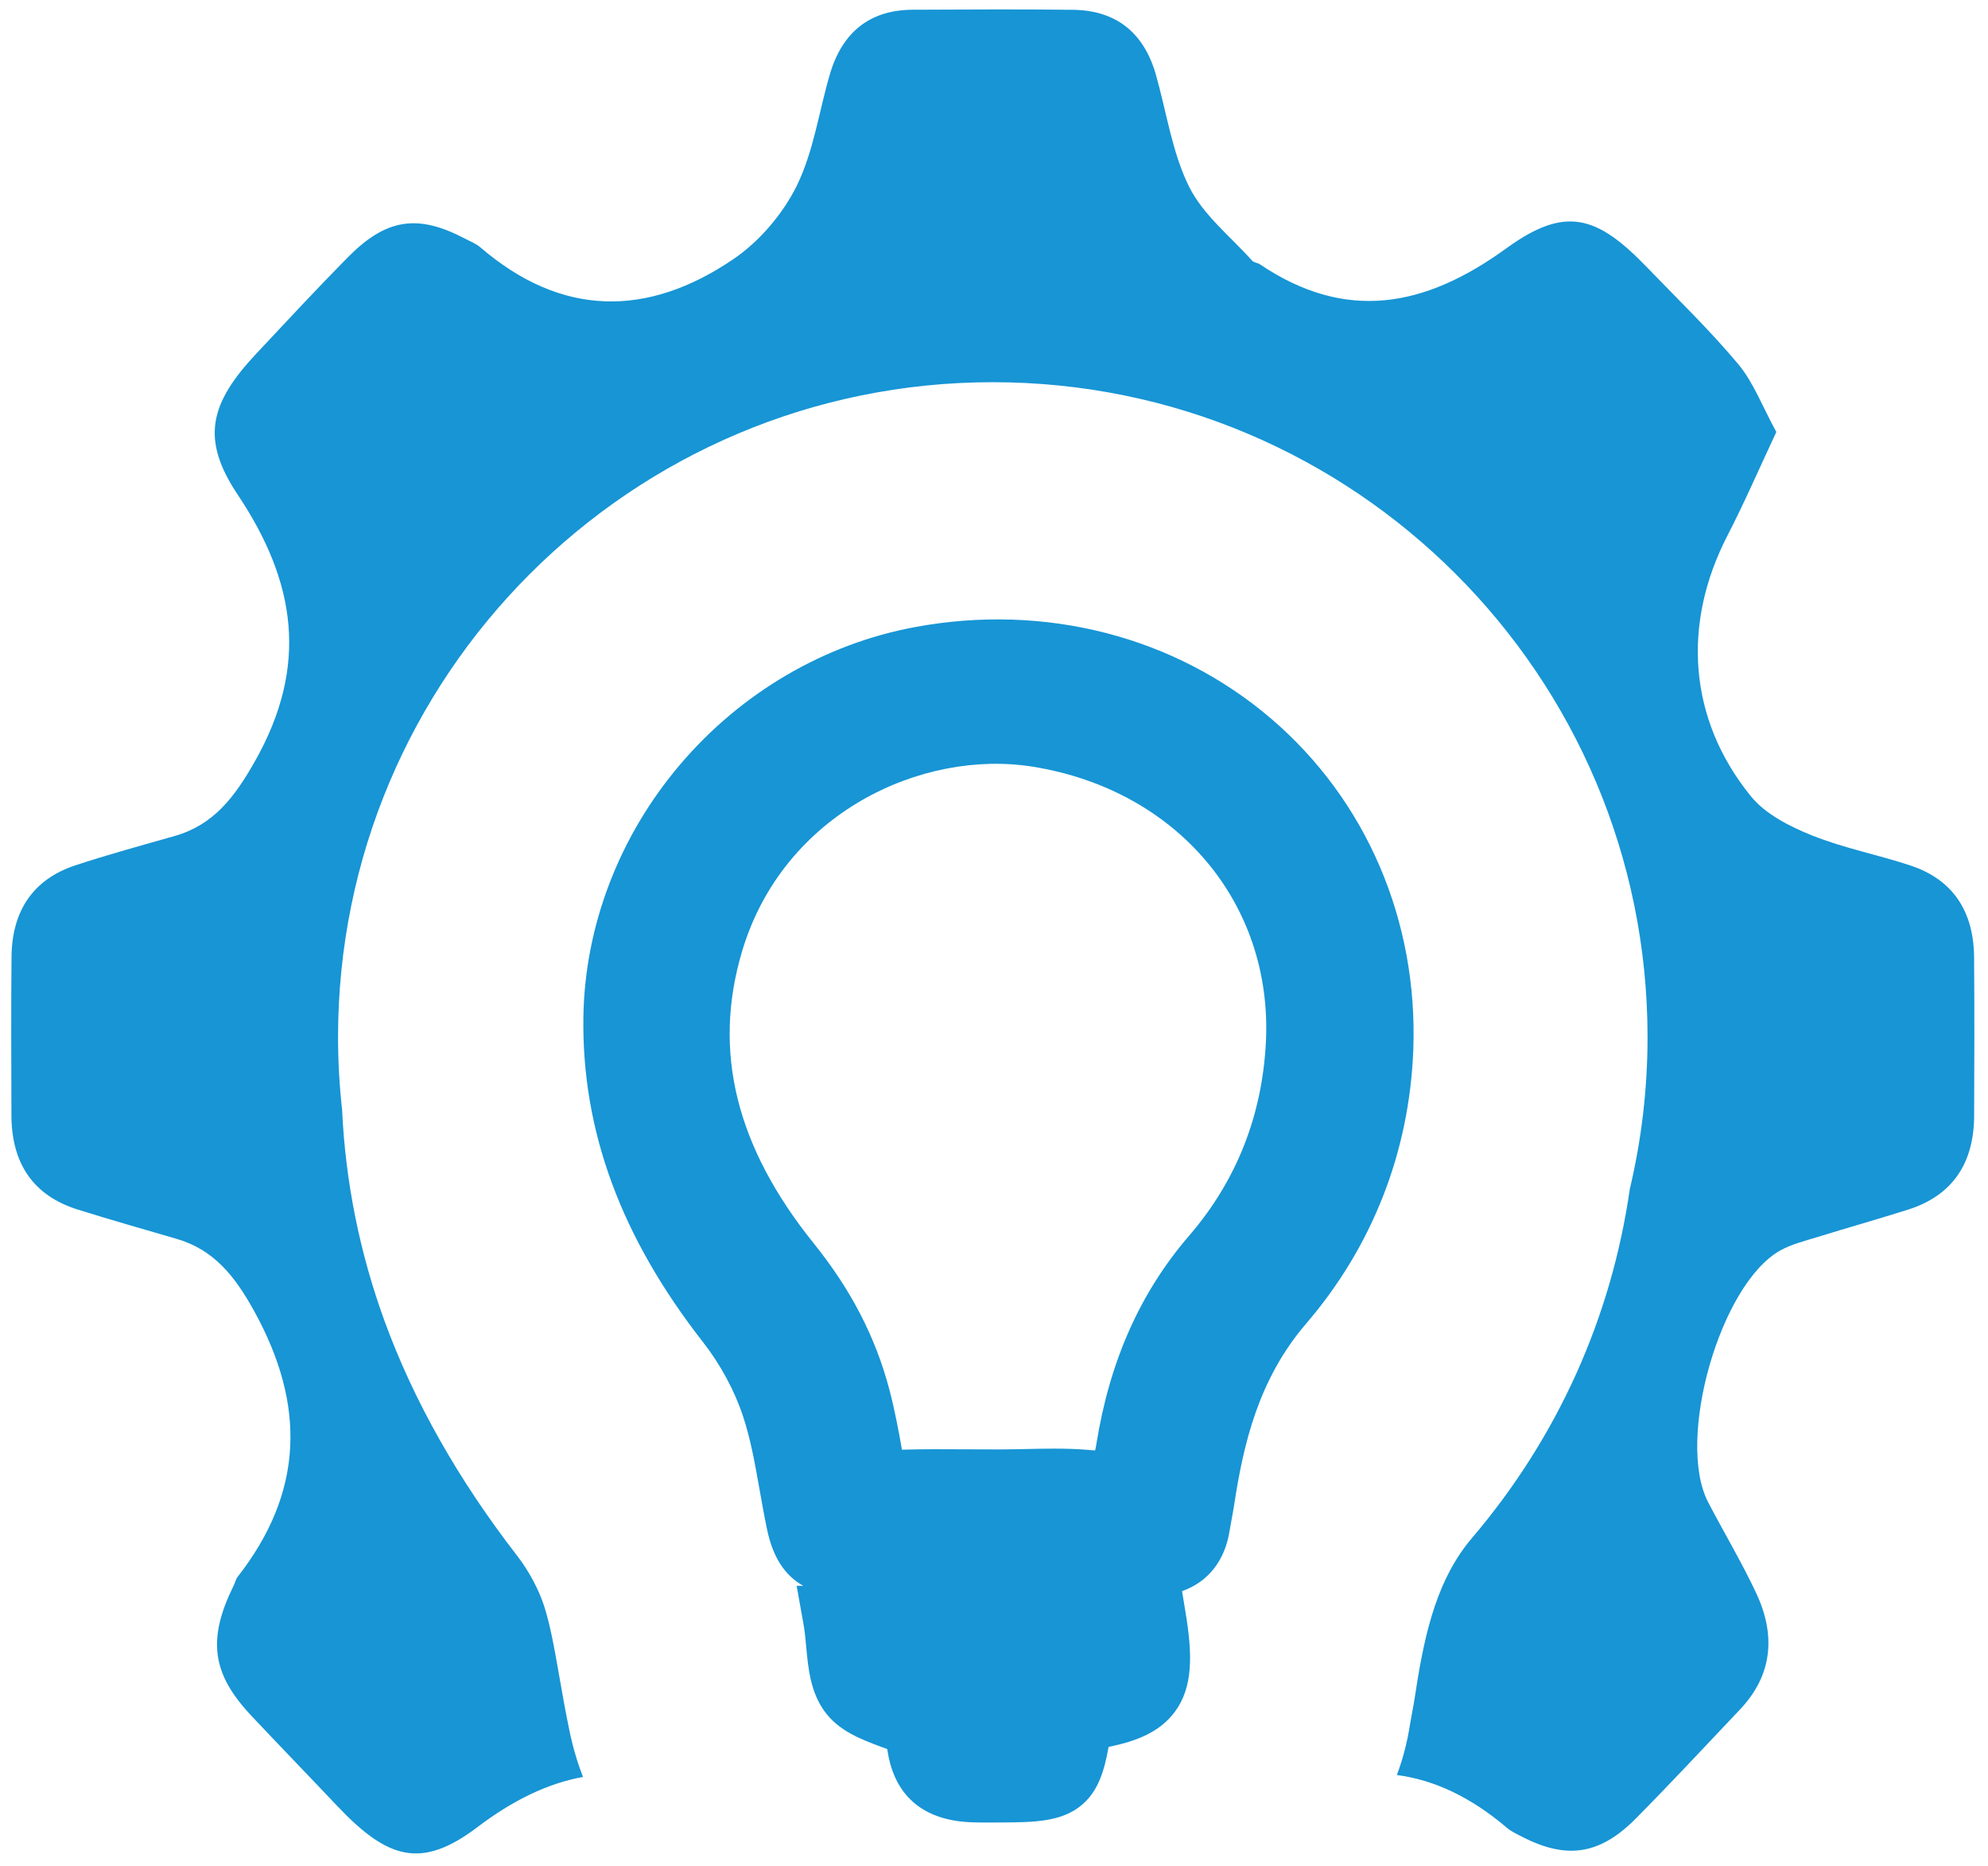
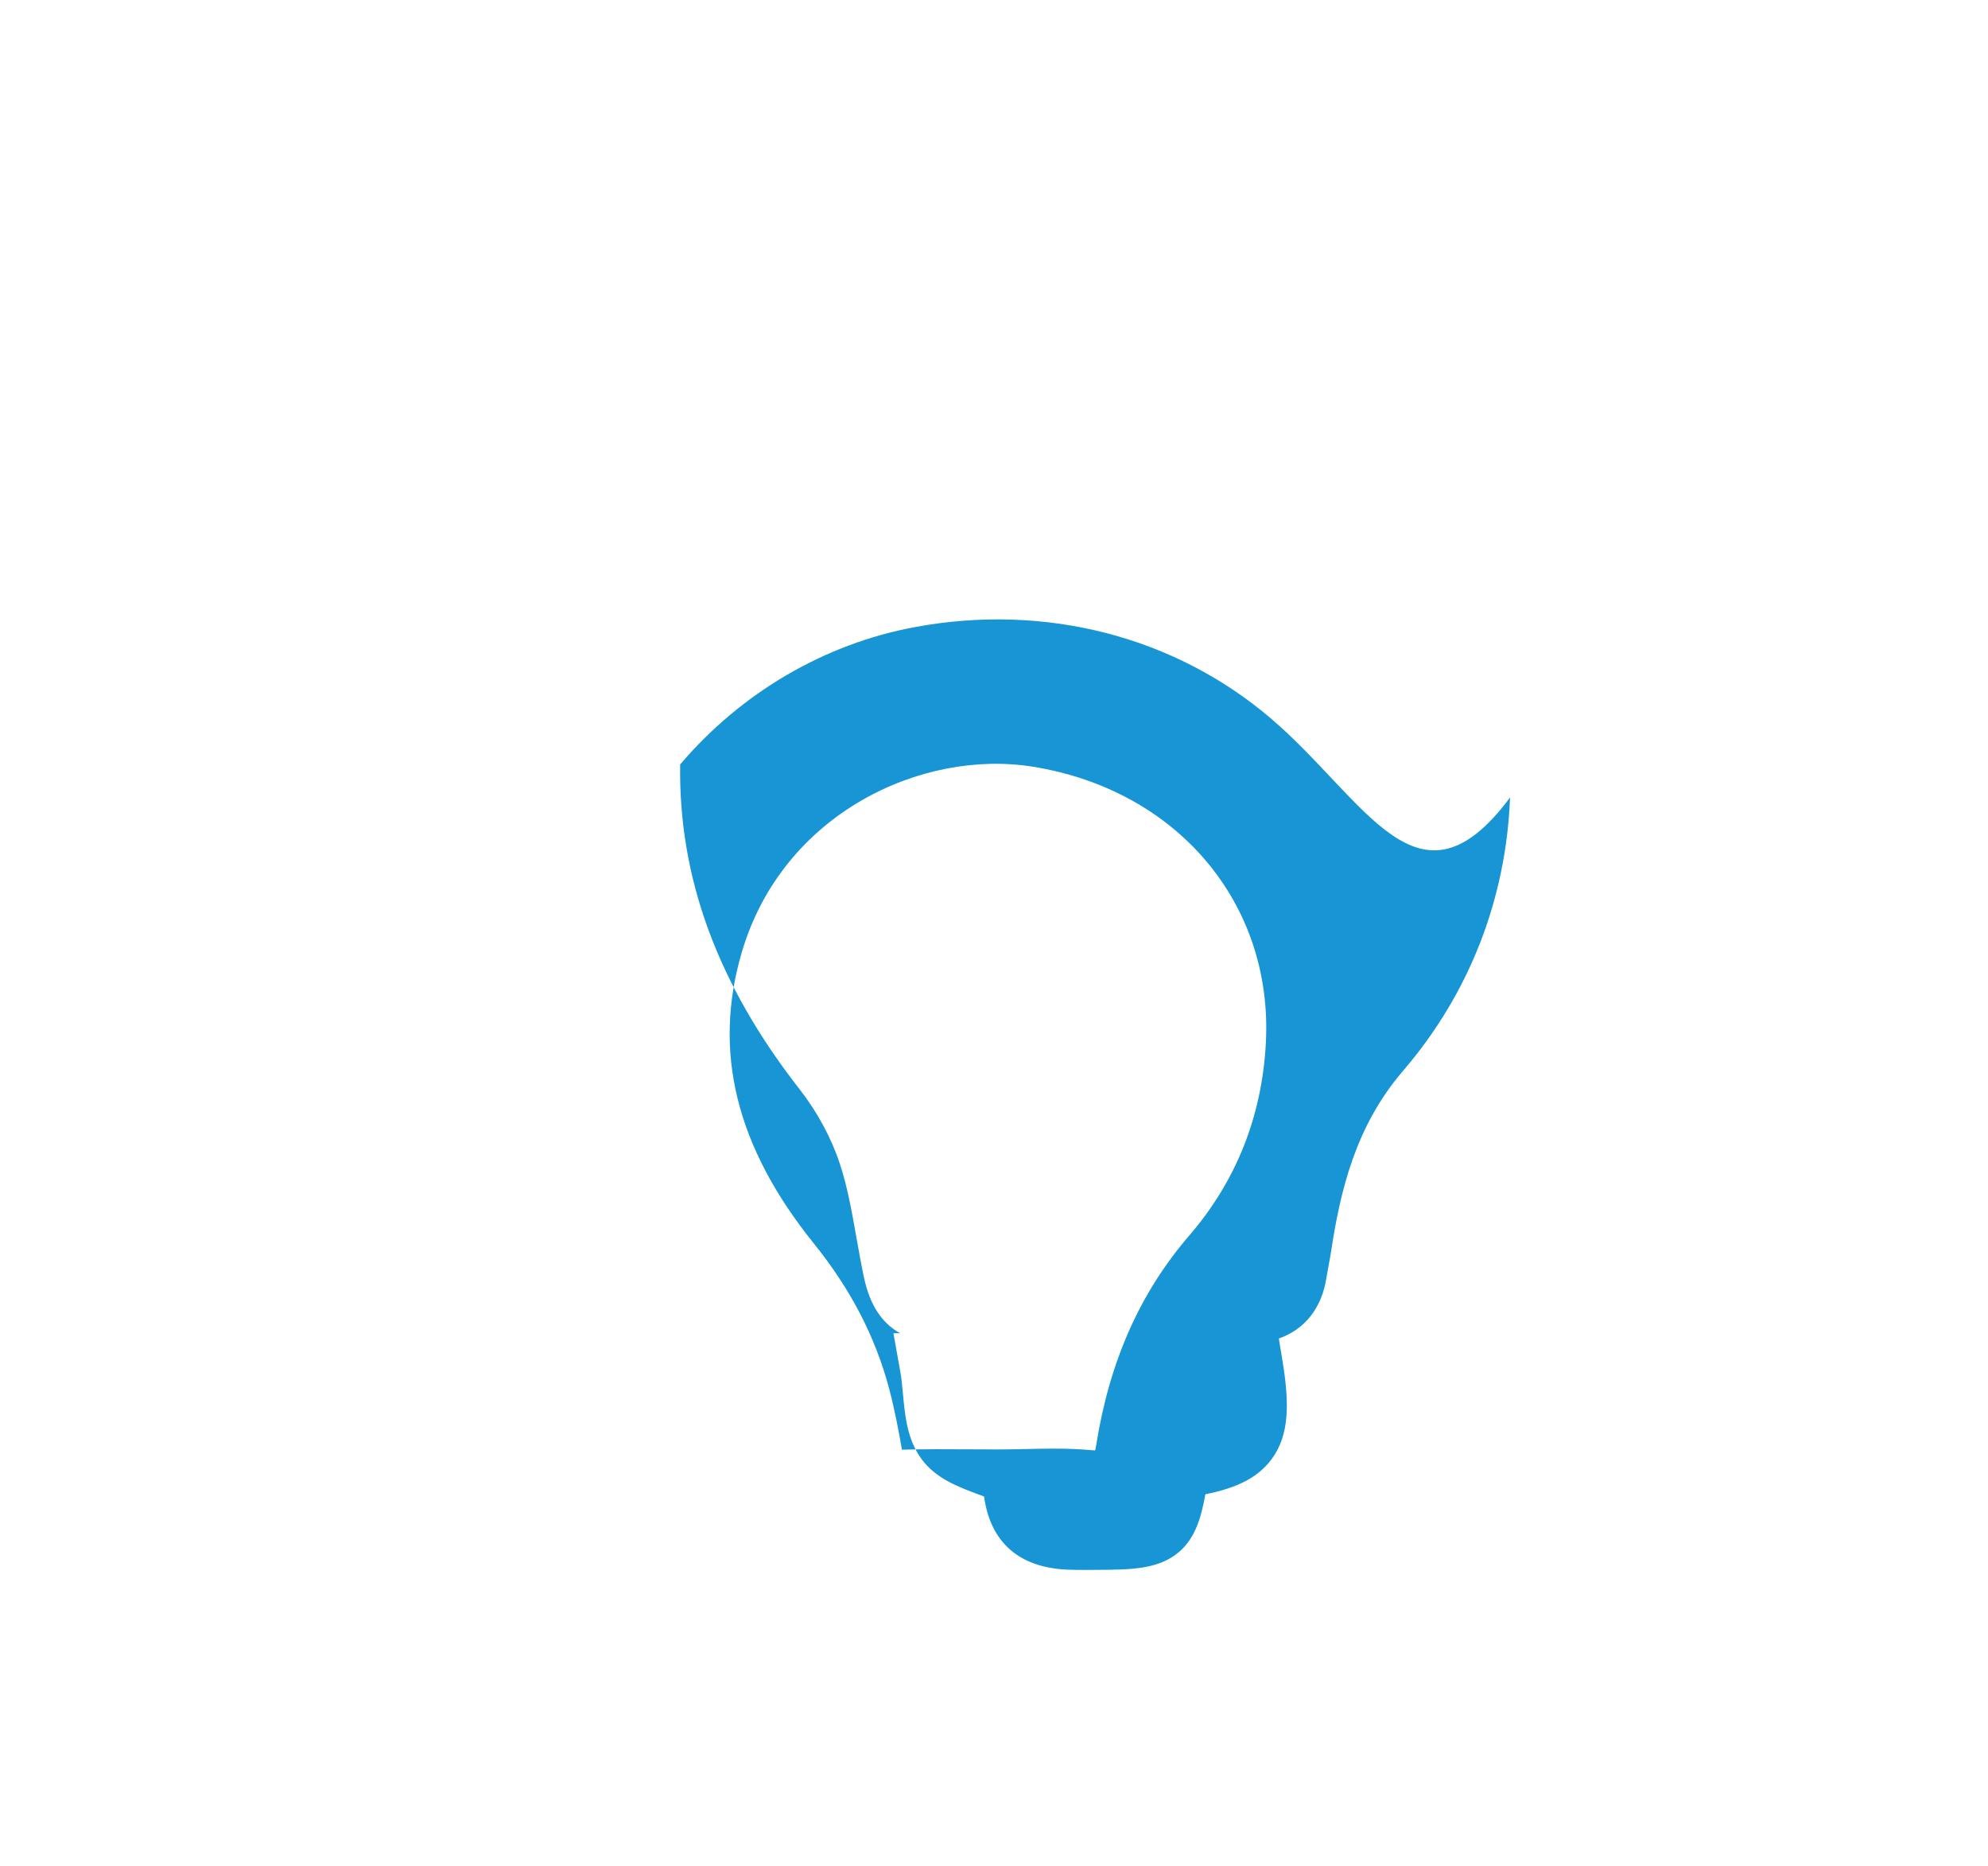
<svg xmlns="http://www.w3.org/2000/svg" version="1.1" id="Layer_1" fill="#1795d5" x="0px" y="0px" viewBox="0 0 827.72 776.69" style="enable-background:new 0 0 827.72 776.69;" xml:space="preserve">
  <g>
-     <path d="M821.93,398.47c-0.15-19.14-8.85-32.3-26.33-38.14c-13.66-4.56-27.94-7.26-41.27-12.63c-9.18-3.7-19.24-8.74-25.38-16.31   c-26.03-32.08-28.72-71.74-9.64-108.6c7-13.53,13.06-27.59,20.28-42.97c-5.8-10.6-9.48-20.59-15.8-28.17   c-11.83-14.16-25.14-26.97-37.92-40.25c-21.05-21.88-34.19-25.8-58.69-8.03c-33.96,24.63-66.82,30.76-102.6,6.65   c-0.99-0.67-2.51-0.69-3.26-1.53c-9.02-10.1-20.37-18.97-26.25-30.82c-7.04-14.18-9.35-30.93-13.79-46.55   c-5.12-17.97-17-26.83-34.59-27.04c-22.19-0.27-44.39-0.11-66.58-0.03c-17.8,0.07-29.41,9.16-34.61,26.95   c-4.55,15.56-6.81,32.31-13.84,46.48c-5.87,11.83-15.66,23.17-26.36,30.43c-35.62,24.16-71.38,24.22-105.33-4.98   c-1.82-1.56-4.18-2.44-6.32-3.57c-19.69-10.37-32.82-8.48-48.9,7.82c-12.93,13.11-25.48,26.62-38.09,40.08   c-19.25,20.56-23.2,35.42-7.76,58.53c24.35,36.44,29.74,71.33,7.26,111.07c-8.55,15.11-17.28,26.51-33.41,31.12   c-13.85,3.95-27.75,7.73-41.43,12.24C13.82,366.02,5,379.1,4.8,398.24c-0.22,22-0.1,44.01-0.04,66.02   c0.06,20.01,9.05,33.37,27.45,39.17c13.74,4.33,27.6,8.23,41.42,12.28c15.43,4.52,24.12,15.41,32.18,30.01   c21.69,39.28,20.62,75.52-6.92,110.72c-0.73,0.94-0.97,2.29-1.52,3.4c-11.11,22.46-9.26,36.78,7.29,54.36   c11.79,12.53,23.76,24.87,35.58,37.37c20.99,22.19,35.02,26.83,58.57,8.96c14.77-11.21,29.31-18.23,43.92-20.86   c-2.21-5.7-4.1-11.95-5.54-18.81c-1.66-7.88-3.02-15.64-4.22-22.5c-2.07-11.83-3.86-22.02-6.46-29.98   c-2.25-6.87-6.41-14.61-11.12-20.7c-24.57-31.7-43.16-64.59-55.26-97.74c-10.38-28.46-16.3-57.96-17.69-87.94   c-1.1-9.95-1.69-20.06-1.69-30.3c0-150.56,122.05-272.61,272.61-272.61s272.61,122.05,272.61,272.61c0,21.76-2.56,42.92-7.38,63.21   c-7.72,53.73-30.1,103.43-65.63,145.19c-14,16.45-19.55,37.68-23.59,64.51c-0.53,3.55-1.13,6.76-1.61,9.33l-0.03,0.14   c-0.29,1.58-0.57,3.07-0.72,4.04c-1.12,7.24-2.95,14.18-5.41,20.74c15.56,2.03,30.8,9.19,45.84,21.99   c1.83,1.56,4.11,2.58,6.26,3.69c18.57,9.56,32.37,7.6,47.44-7.62c14.68-14.83,28.92-30.15,43.3-45.31   c13.62-14.36,14.96-30.97,6.79-48.42c-6.06-12.93-13.41-25.19-20.01-37.85c-13.54-25.94,4.96-90.9,30.04-104.84   c4.69-2.61,10.07-3.92,15.23-5.51c12.6-3.9,25.29-7.47,37.86-11.45c18.37-5.8,27.5-19.04,27.6-39.05   C822.05,442.49,822.1,420.48,821.93,398.47z" />
-   </g>
-   <path d="M529.24,299.14c-40.07-34.26-94.11-48.16-148.26-38.12c-37.63,6.97-72.36,27.28-97.79,57.19  c-25.42,29.89-39.72,67.24-40.29,105.15c-0.7,47.3,15.61,91.59,49.87,135.39c7.19,9.2,13.1,20.15,16.62,30.83  c3.17,9.61,4.98,19.85,6.9,30.69c0.96,5.43,1.95,11.04,3.14,16.62c2.4,11.3,7.3,18.93,15.04,23.22h-2.78l2.86,15.96  c0.53,2.95,0.82,6.13,1.13,9.49c0.82,8.82,1.75,18.82,7.74,26.95c5.96,8.08,15.04,11.47,23.82,14.75c0.74,0.28,1.47,0.55,2.19,0.82  c2.65,19.11,14.62,29.62,34.75,30.44c2.21,0.09,4.39,0.12,6.53,0.12c1.4,0,2.78-0.01,4.15-0.02l2.03-0.01  c13.55-0.08,25.25-0.15,33.75-7.48c6.69-5.77,9.18-14.15,10.93-23.98c12.11-2.44,21.48-6.39,27.56-14.57  c7.66-10.31,7.36-23.86,4.54-41.05l-1.51-9.22c10.7-3.74,17.83-12.55,19.79-25.11c0.24-1.53,0.54-3.11,0.85-4.78  c0.36-1.92,0.73-3.9,1.05-5.97c3.89-25.61,10.21-52.48,29.97-75.48c27.56-32.08,42.98-71.46,44.61-113.86  C590.48,383.34,568.91,333.06,529.24,299.14z M456.46,601.24c-0.17,1.09-0.35,1.9-0.5,2.5c-0.35-0.01-0.77-0.04-1.27-0.08  c-5.36-0.51-10.67-0.66-15.91-0.66c-3.93,0-7.82,0.09-11.65,0.17c-3.82,0.08-7.42,0.16-11.05,0.16h-0.03  c-4.38,0.01-8.86-0.02-13.19-0.04c-8.93-0.05-18.13-0.11-27.33,0.15c-1.36-7.82-3.01-16.64-5.31-25.31  c-5.73-21.63-15.98-41.42-31.36-60.51c-32.44-40.27-42.23-80-29.94-121.46c17.1-57.66,75.02-84.43,121.15-77.01  c60.11,9.68,100,56.91,96.99,114.84c-1.59,30.56-12.31,57.56-31.86,80.26C474.7,538.02,462.03,566.48,456.46,601.24z" />
+     </g>
+   <path d="M529.24,299.14c-40.07-34.26-94.11-48.16-148.26-38.12c-37.63,6.97-72.36,27.28-97.79,57.19  c-0.7,47.3,15.61,91.59,49.87,135.39c7.19,9.2,13.1,20.15,16.62,30.83  c3.17,9.61,4.98,19.85,6.9,30.69c0.96,5.43,1.95,11.04,3.14,16.62c2.4,11.3,7.3,18.93,15.04,23.22h-2.78l2.86,15.96  c0.53,2.95,0.82,6.13,1.13,9.49c0.82,8.82,1.75,18.82,7.74,26.95c5.96,8.08,15.04,11.47,23.82,14.75c0.74,0.28,1.47,0.55,2.19,0.82  c2.65,19.11,14.62,29.62,34.75,30.44c2.21,0.09,4.39,0.12,6.53,0.12c1.4,0,2.78-0.01,4.15-0.02l2.03-0.01  c13.55-0.08,25.25-0.15,33.75-7.48c6.69-5.77,9.18-14.15,10.93-23.98c12.11-2.44,21.48-6.39,27.56-14.57  c7.66-10.31,7.36-23.86,4.54-41.05l-1.51-9.22c10.7-3.74,17.83-12.55,19.79-25.11c0.24-1.53,0.54-3.11,0.85-4.78  c0.36-1.92,0.73-3.9,1.05-5.97c3.89-25.61,10.21-52.48,29.97-75.48c27.56-32.08,42.98-71.46,44.61-113.86  C590.48,383.34,568.91,333.06,529.24,299.14z M456.46,601.24c-0.17,1.09-0.35,1.9-0.5,2.5c-0.35-0.01-0.77-0.04-1.27-0.08  c-5.36-0.51-10.67-0.66-15.91-0.66c-3.93,0-7.82,0.09-11.65,0.17c-3.82,0.08-7.42,0.16-11.05,0.16h-0.03  c-4.38,0.01-8.86-0.02-13.19-0.04c-8.93-0.05-18.13-0.11-27.33,0.15c-1.36-7.82-3.01-16.64-5.31-25.31  c-5.73-21.63-15.98-41.42-31.36-60.51c-32.44-40.27-42.23-80-29.94-121.46c17.1-57.66,75.02-84.43,121.15-77.01  c60.11,9.68,100,56.91,96.99,114.84c-1.59,30.56-12.31,57.56-31.86,80.26C474.7,538.02,462.03,566.48,456.46,601.24z" />
</svg>